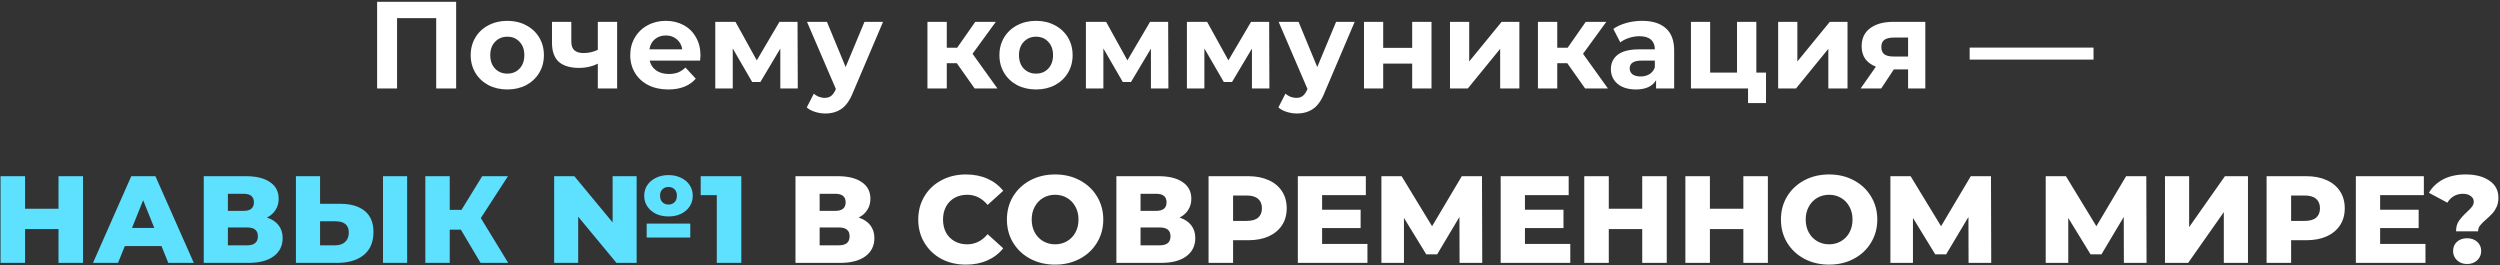
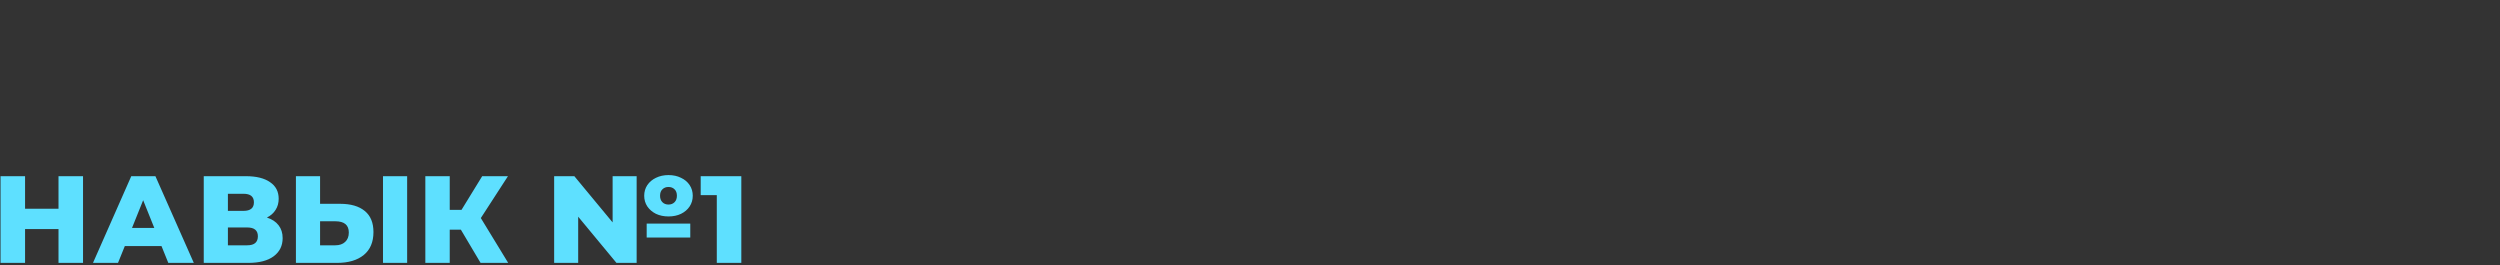
<svg xmlns="http://www.w3.org/2000/svg" width="989" height="105" viewBox="0 0 989 105" fill="none">
  <rect x="0" y="0" width="989" height="105" fill="#333333" stroke="none" />
-   <path d="M180.45 0.7V35H172.561V7.168H157.077V35H149.188V0.7H180.45ZM200.713 35.392C197.936 35.392 195.437 34.82 193.216 33.677C191.027 32.501 189.312 30.884 188.071 28.826C186.83 26.768 186.209 24.432 186.209 21.819C186.209 19.206 186.83 16.87 188.071 14.812C189.312 12.754 191.027 11.153 193.216 10.01C195.437 8.834 197.936 8.246 200.713 8.246C203.49 8.246 205.972 8.834 208.161 10.01C210.35 11.153 212.065 12.754 213.306 14.812C214.547 16.87 215.168 19.206 215.168 21.819C215.168 24.432 214.547 26.768 213.306 28.826C212.065 30.884 210.35 32.501 208.161 33.677C205.972 34.82 203.49 35.392 200.713 35.392ZM200.713 29.12C202.673 29.12 204.274 28.467 205.515 27.16C206.789 25.821 207.426 24.04 207.426 21.819C207.426 19.598 206.789 17.834 205.515 16.527C204.274 15.188 202.673 14.518 200.713 14.518C198.753 14.518 197.136 15.188 195.862 16.527C194.588 17.834 193.951 19.598 193.951 21.819C193.951 24.04 194.588 25.821 195.862 27.16C197.136 28.467 198.753 29.12 200.713 29.12ZM244.141 8.638V35H236.497V25.2C234.276 26.311 231.826 26.866 229.147 26.866C225.587 26.866 222.892 26.066 221.062 24.465C219.266 22.832 218.367 20.316 218.367 16.919V8.638H226.011V16.429C226.011 18.03 226.42 19.189 227.236 19.908C228.086 20.627 229.294 20.986 230.862 20.986C232.855 20.986 234.733 20.561 236.497 19.712V8.638H244.141ZM277.108 21.917C277.108 22.015 277.059 22.701 276.961 23.975H257.018C257.377 25.608 258.227 26.899 259.566 27.846C260.905 28.793 262.571 29.267 264.564 29.267C265.936 29.267 267.145 29.071 268.19 28.679C269.268 28.254 270.264 27.601 271.179 26.719L275.246 31.129C272.763 33.971 269.137 35.392 264.368 35.392C261.395 35.392 258.766 34.82 256.479 33.677C254.192 32.501 252.428 30.884 251.187 28.826C249.946 26.768 249.325 24.432 249.325 21.819C249.325 19.238 249.929 16.919 251.138 14.861C252.379 12.77 254.062 11.153 256.185 10.01C258.341 8.834 260.742 8.246 263.388 8.246C265.969 8.246 268.304 8.801 270.395 9.912C272.486 11.023 274.119 12.623 275.295 14.714C276.504 16.772 277.108 19.173 277.108 21.917ZM263.437 14.028C261.706 14.028 260.252 14.518 259.076 15.498C257.9 16.478 257.181 17.817 256.92 19.516H269.905C269.644 17.85 268.925 16.527 267.749 15.547C266.573 14.534 265.136 14.028 263.437 14.028ZM308.692 35V19.222L300.803 32.452H297.569L289.876 19.173V35H282.967V8.638H290.954L299.382 23.877L308.349 8.638H315.503L315.601 35H308.692ZM349.335 8.638L337.428 36.617C336.219 39.655 334.716 41.795 332.92 43.036C331.156 44.277 329.016 44.898 326.501 44.898C325.129 44.898 323.773 44.686 322.434 44.261C321.094 43.836 320 43.248 319.151 42.497L321.944 37.058C322.532 37.581 323.201 37.989 323.953 38.283C324.737 38.577 325.504 38.724 326.256 38.724C327.301 38.724 328.15 38.463 328.804 37.94C329.457 37.45 330.045 36.617 330.568 35.441L330.666 35.196L319.249 8.638H327.138L334.537 26.523L341.985 8.638H349.335ZM378.512 25.004H374.543V35H366.899V8.638H374.543V18.879H378.659L385.813 8.638H393.947L384.735 21.28L394.584 35H385.568L378.512 25.004ZM409.872 35.392C407.095 35.392 404.596 34.82 402.375 33.677C400.186 32.501 398.471 30.884 397.23 28.826C395.989 26.768 395.368 24.432 395.368 21.819C395.368 19.206 395.989 16.87 397.23 14.812C398.471 12.754 400.186 11.153 402.375 10.01C404.596 8.834 407.095 8.246 409.872 8.246C412.649 8.246 415.131 8.834 417.32 10.01C419.509 11.153 421.224 12.754 422.465 14.812C423.706 16.87 424.327 19.206 424.327 21.819C424.327 24.432 423.706 26.768 422.465 28.826C421.224 30.884 419.509 32.501 417.32 33.677C415.131 34.82 412.649 35.392 409.872 35.392ZM409.872 29.12C411.832 29.12 413.433 28.467 414.674 27.16C415.948 25.821 416.585 24.04 416.585 21.819C416.585 19.598 415.948 17.834 414.674 16.527C413.433 15.188 411.832 14.518 409.872 14.518C407.912 14.518 406.295 15.188 405.021 16.527C403.747 17.834 403.11 19.598 403.11 21.819C403.11 24.04 403.747 25.821 405.021 27.16C406.295 28.467 407.912 29.12 409.872 29.12ZM455.31 35V19.222L447.421 32.452H444.187L436.494 19.173V35H429.585V8.638H437.572L446 23.877L454.967 8.638H462.121L462.219 35H455.31ZM495.266 35V19.222L487.377 32.452H484.143L476.45 19.173V35H469.541V8.638H477.528L485.956 23.877L494.923 8.638H502.077L502.175 35H495.266ZM535.908 8.638L524.001 36.617C522.792 39.655 521.289 41.795 519.493 43.036C517.729 44.277 515.589 44.898 513.074 44.898C511.702 44.898 510.346 44.686 509.007 44.261C507.667 43.836 506.573 43.248 505.724 42.497L508.517 37.058C509.105 37.581 509.774 37.989 510.526 38.283C511.31 38.577 512.077 38.724 512.829 38.724C513.874 38.724 514.723 38.463 515.377 37.94C516.03 37.45 516.618 36.617 517.141 35.441L517.239 35.196L505.822 8.638H513.711L521.11 26.523L528.558 8.638H535.908ZM539.595 8.638H547.19V18.928H558.656V8.638H566.3V35H558.656V25.151H547.19V35H539.595V8.638ZM573.618 8.638H581.213V24.318L594.051 8.638H601.058V35H593.463V19.32L580.674 35H573.618V8.638ZM620.019 25.004H616.05V35H608.406V8.638H616.05V18.879H620.166L627.32 8.638H635.454L626.242 21.28L636.091 35H627.075L620.019 25.004ZM649.607 8.246C653.69 8.246 656.826 9.226 659.015 11.186C661.204 13.113 662.298 16.037 662.298 19.957V35H655.144V31.717C653.707 34.167 651.028 35.392 647.108 35.392C645.083 35.392 643.319 35.049 641.816 34.363C640.346 33.677 639.219 32.73 638.435 31.521C637.651 30.312 637.259 28.94 637.259 27.405C637.259 24.955 638.174 23.028 640.003 21.623C641.865 20.218 644.723 19.516 648.578 19.516H654.654C654.654 17.85 654.148 16.576 653.135 15.694C652.122 14.779 650.603 14.322 648.578 14.322C647.173 14.322 645.785 14.551 644.413 15.008C643.074 15.433 641.93 16.021 640.983 16.772L638.239 11.431C639.676 10.418 641.391 9.634 643.384 9.079C645.409 8.524 647.484 8.246 649.607 8.246ZM649.019 30.247C650.326 30.247 651.485 29.953 652.498 29.365C653.511 28.744 654.229 27.846 654.654 26.67V23.975H649.411C646.275 23.975 644.707 25.004 644.707 27.062C644.707 28.042 645.083 28.826 645.834 29.414C646.618 29.969 647.68 30.247 649.019 30.247ZM698.632 28.728V40.782H691.527V35H668.938V8.638H676.533V28.728H687.166V8.638H694.81V28.728H698.632ZM703.439 8.638H711.034V24.318L723.872 8.638H730.879V35H723.284V19.32L710.495 35H703.439V8.638ZM761.649 8.638V35H754.838V27.454H749.203L744.205 35H736.071L742.098 26.376C740.269 25.657 738.864 24.628 737.884 23.289C736.937 21.917 736.463 20.267 736.463 18.34C736.463 15.237 737.574 12.852 739.795 11.186C742.049 9.487 745.136 8.638 749.056 8.638H761.649ZM749.203 14.861C747.57 14.861 746.329 15.155 745.479 15.743C744.663 16.331 744.254 17.278 744.254 18.585C744.254 19.892 744.646 20.855 745.43 21.476C746.247 22.064 747.472 22.358 749.105 22.358H754.838V14.861H749.203ZM779.198 18.83H828.198V23.583H779.198V18.83ZM339.683 86.066C341.708 86.719 343.244 87.732 344.289 89.104C345.367 90.476 345.906 92.175 345.906 94.2C345.906 97.238 344.714 99.639 342.329 101.403C339.977 103.134 336.629 104 332.284 104H314.693V69.7H331.353C335.469 69.7 338.654 70.484 340.908 72.052C343.195 73.587 344.338 75.776 344.338 78.618C344.338 80.284 343.93 81.754 343.113 83.028C342.329 84.302 341.186 85.315 339.683 86.066ZM324.248 83.42H330.422C333.166 83.42 334.538 82.293 334.538 80.039C334.538 77.785 333.166 76.658 330.422 76.658H324.248V83.42ZM331.892 97.042C334.701 97.042 336.106 95.85 336.106 93.465C336.106 91.146 334.701 89.986 331.892 89.986H324.248V97.042H331.892ZM382.125 104.686C378.531 104.686 375.297 103.935 372.423 102.432C369.581 100.897 367.343 98.773 365.71 96.062C364.076 93.351 363.26 90.28 363.26 86.85C363.26 83.42 364.076 80.349 365.71 77.638C367.343 74.927 369.581 72.82 372.423 71.317C375.297 69.782 378.531 69.014 382.125 69.014C385.261 69.014 388.086 69.569 390.602 70.68C393.117 71.791 395.208 73.391 396.874 75.482L390.7 81.068C388.478 78.389 385.783 77.05 382.615 77.05C380.753 77.05 379.087 77.458 377.617 78.275C376.179 79.092 375.052 80.251 374.236 81.754C373.452 83.224 373.06 84.923 373.06 86.85C373.06 88.777 373.452 90.492 374.236 91.995C375.052 93.465 376.179 94.608 377.617 95.425C379.087 96.242 380.753 96.65 382.615 96.65C385.783 96.65 388.478 95.311 390.7 92.632L396.874 98.218C395.208 100.309 393.117 101.909 390.602 103.02C388.086 104.131 385.261 104.686 382.125 104.686ZM417.395 104.686C413.769 104.686 410.502 103.918 407.595 102.383C404.72 100.848 402.45 98.724 400.784 96.013C399.15 93.302 398.334 90.247 398.334 86.85C398.334 83.453 399.15 80.398 400.784 77.687C402.45 74.976 404.72 72.852 407.595 71.317C410.502 69.782 413.769 69.014 417.395 69.014C421.021 69.014 424.271 69.782 427.146 71.317C430.053 72.852 432.323 74.976 433.957 77.687C435.623 80.398 436.456 83.453 436.456 86.85C436.456 90.247 435.623 93.302 433.957 96.013C432.323 98.724 430.053 100.848 427.146 102.383C424.271 103.918 421.021 104.686 417.395 104.686ZM417.395 96.65C419.126 96.65 420.694 96.242 422.099 95.425C423.503 94.608 424.614 93.465 425.431 91.995C426.247 90.492 426.656 88.777 426.656 86.85C426.656 84.923 426.247 83.224 425.431 81.754C424.614 80.251 423.503 79.092 422.099 78.275C420.694 77.458 419.126 77.05 417.395 77.05C415.663 77.05 414.095 77.458 412.691 78.275C411.286 79.092 410.175 80.251 409.359 81.754C408.542 83.224 408.134 84.923 408.134 86.85C408.134 88.777 408.542 90.492 409.359 91.995C410.175 93.465 411.286 94.608 412.691 95.425C414.095 96.242 415.663 96.65 417.395 96.65ZM466.633 86.066C468.659 86.719 470.194 87.732 471.239 89.104C472.317 90.476 472.856 92.175 472.856 94.2C472.856 97.238 471.664 99.639 469.279 101.403C466.927 103.134 463.579 104 459.234 104H441.643V69.7H458.303C462.419 69.7 465.604 70.484 467.858 72.052C470.145 73.587 471.288 75.776 471.288 78.618C471.288 80.284 470.88 81.754 470.063 83.028C469.279 84.302 468.136 85.315 466.633 86.066ZM451.198 83.42H457.372C460.116 83.42 461.488 82.293 461.488 80.039C461.488 77.785 460.116 76.658 457.372 76.658H451.198V83.42ZM458.842 97.042C461.652 97.042 463.056 95.85 463.056 93.465C463.056 91.146 461.652 89.986 458.842 89.986H451.198V97.042H458.842ZM493.786 69.7C496.889 69.7 499.584 70.223 501.871 71.268C504.158 72.281 505.922 73.751 507.163 75.678C508.404 77.573 509.025 79.81 509.025 82.391C509.025 84.972 508.404 87.209 507.163 89.104C505.922 90.999 504.158 92.469 501.871 93.514C499.584 94.527 496.889 95.033 493.786 95.033H487.808V104H478.106V69.7H493.786ZM493.198 87.389C495.191 87.389 496.693 86.964 497.706 86.115C498.719 85.233 499.225 83.992 499.225 82.391C499.225 80.79 498.719 79.549 497.706 78.667C496.693 77.785 495.191 77.344 493.198 77.344H487.808V87.389H493.198ZM540.959 96.503V104H513.421V69.7H540.322V77.197H523.025V82.979H538.264V90.231H523.025V96.503H540.959ZM577.405 104L577.356 85.821L568.536 100.619H564.224L555.404 86.213V104H546.486V69.7H554.473L566.527 89.496L578.287 69.7H586.274L586.372 104H577.405ZM621.206 96.503V104H593.668V69.7H620.569V77.197H603.272V82.979H618.511V90.231H603.272V96.503H621.206ZM659.367 69.7V104H649.665V90.623H636.435V104H626.733V69.7H636.435V82.587H649.665V69.7H659.367ZM699.371 69.7V104H689.669V90.623H676.439V104H666.737V69.7H676.439V82.587H689.669V69.7H699.371ZM723.597 104.686C719.971 104.686 716.704 103.918 713.797 102.383C710.922 100.848 708.652 98.724 706.986 96.013C705.353 93.302 704.536 90.247 704.536 86.85C704.536 83.453 705.353 80.398 706.986 77.687C708.652 74.976 710.922 72.852 713.797 71.317C716.704 69.782 719.971 69.014 723.597 69.014C727.223 69.014 730.473 69.782 733.348 71.317C736.255 72.852 738.526 74.976 740.159 77.687C741.825 80.398 742.658 83.453 742.658 86.85C742.658 90.247 741.825 93.302 740.159 96.013C738.526 98.724 736.255 100.848 733.348 102.383C730.473 103.918 727.223 104.686 723.597 104.686ZM723.597 96.65C725.328 96.65 726.896 96.242 728.301 95.425C729.706 94.608 730.816 93.465 731.633 91.995C732.45 90.492 732.858 88.777 732.858 86.85C732.858 84.923 732.45 83.224 731.633 81.754C730.816 80.251 729.706 79.092 728.301 78.275C726.896 77.458 725.328 77.05 723.597 77.05C721.866 77.05 720.298 77.458 718.893 78.275C717.488 79.092 716.378 80.251 715.561 81.754C714.744 83.224 714.336 84.923 714.336 86.85C714.336 88.777 714.744 90.492 715.561 91.995C716.378 93.465 717.488 94.608 718.893 95.425C720.298 96.242 721.866 96.65 723.597 96.65ZM778.764 104L778.715 85.821L769.895 100.619H765.583L756.763 86.213V104H747.845V69.7H755.832L767.886 89.496L779.646 69.7H787.633L787.731 104H778.764ZM840.206 104L840.157 85.821L831.337 100.619H827.025L818.205 86.213V104H809.287V69.7H817.274L829.328 89.496L841.088 69.7H849.075L849.173 104H840.206ZM856.468 69.7H866.023V89.839L880.184 69.7H889.298V104H879.743V83.91L865.631 104H856.468V69.7ZM912.344 69.7C915.447 69.7 918.142 70.223 920.429 71.268C922.715 72.281 924.479 73.751 925.721 75.678C926.962 77.573 927.583 79.81 927.583 82.391C927.583 84.972 926.962 87.209 925.721 89.104C924.479 90.999 922.715 92.469 920.429 93.514C918.142 94.527 915.447 95.033 912.344 95.033H906.366V104H896.664V69.7H912.344ZM911.756 87.389C913.748 87.389 915.251 86.964 916.264 86.115C917.276 85.233 917.783 83.992 917.783 82.391C917.783 80.79 917.276 79.549 916.264 78.667C915.251 77.785 913.748 77.344 911.756 77.344H906.366V87.389H911.756ZM959.516 96.503V104H931.978V69.7H958.879V77.197H941.582V82.979H956.821V90.231H941.582V96.503H959.516ZM971.613 91.505C971.613 89.872 971.972 88.532 972.691 87.487C973.41 86.409 974.455 85.233 975.827 83.959C976.774 83.077 977.477 82.342 977.934 81.754C978.391 81.133 978.62 80.48 978.62 79.794C978.62 78.847 978.212 78.095 977.395 77.54C976.611 76.952 975.582 76.658 974.308 76.658C973.001 76.658 971.809 76.968 970.731 77.589C969.686 78.21 968.836 79.075 968.183 80.186L960.882 76.266C962.221 73.979 964.116 72.199 966.566 70.925C969.016 69.651 971.972 69.014 975.435 69.014C979.322 69.014 982.442 69.831 984.794 71.464C987.179 73.065 988.371 75.319 988.371 78.226C988.371 79.565 988.142 80.758 987.685 81.803C987.228 82.816 986.672 83.681 986.019 84.4C985.398 85.086 984.582 85.87 983.569 86.752C982.458 87.699 981.642 88.516 981.119 89.202C980.596 89.855 980.335 90.623 980.335 91.505H971.613ZM975.974 104.441C974.373 104.441 973.05 103.951 972.005 102.971C970.96 101.958 970.437 100.733 970.437 99.296C970.437 97.826 970.943 96.617 971.956 95.67C973.001 94.723 974.341 94.249 975.974 94.249C977.607 94.249 978.947 94.723 979.992 95.67C981.037 96.617 981.56 97.826 981.56 99.296C981.56 100.733 981.037 101.958 979.992 102.971C978.947 103.951 977.607 104.441 975.974 104.441Z" fill="white" />
  <path d="M32.847 69.7V104H23.145V90.623H9.915V104H0.213V69.7H9.915V82.587H23.145V69.7H32.847ZM63.883 97.336H49.38L46.684 104H36.786L51.928 69.7H61.483L76.672 104H66.579L63.883 97.336ZM61.041 90.182L56.632 79.206L52.221 90.182H61.041ZM105.593 86.066C107.619 86.719 109.154 87.732 110.199 89.104C111.277 90.476 111.816 92.175 111.816 94.2C111.816 97.238 110.624 99.639 108.239 101.403C105.887 103.134 102.539 104 98.194 104H80.603V69.7H97.263C101.379 69.7 104.564 70.484 106.818 72.052C109.105 73.587 110.248 75.776 110.248 78.618C110.248 80.284 109.84 81.754 109.023 83.028C108.239 84.302 107.096 85.315 105.593 86.066ZM90.158 83.42H96.332C99.076 83.42 100.448 82.293 100.448 80.039C100.448 77.785 99.076 76.658 96.332 76.658H90.158V83.42ZM97.802 97.042C100.612 97.042 102.016 95.85 102.016 93.465C102.016 91.146 100.612 89.986 97.802 89.986H90.158V97.042H97.802ZM134.559 80.627C138.773 80.627 142.023 81.574 144.31 83.469C146.597 85.331 147.74 88.108 147.74 91.799C147.74 95.752 146.466 98.773 143.918 100.864C141.37 102.955 137.826 104 133.285 104H117.066V69.7H126.621V80.627H134.559ZM132.648 97.042C134.281 97.042 135.572 96.601 136.519 95.719C137.499 94.837 137.989 93.596 137.989 91.995C137.989 89.022 136.209 87.536 132.648 87.536H126.621V97.042H132.648ZM151.513 69.7H161.068V104H151.513V69.7ZM182.326 90.868H177.916V104H168.263V69.7H177.916V83.028H182.571L190.754 69.7H200.946L190.215 86.262L201.044 104H190.117L182.326 90.868ZM264.45 85.625C262.621 85.625 260.971 85.282 259.501 84.596C258.064 83.877 256.921 82.897 256.071 81.656C255.255 80.415 254.846 79.01 254.846 77.442C254.846 75.874 255.255 74.469 256.071 73.228C256.921 71.987 258.064 71.023 259.501 70.337C260.971 69.618 262.621 69.259 264.45 69.259C266.312 69.259 267.962 69.618 269.399 70.337C270.869 71.023 272.013 71.987 272.829 73.228C273.646 74.469 274.054 75.874 274.054 77.442C274.054 79.01 273.646 80.415 272.829 81.656C272.013 82.897 270.869 83.877 269.399 84.596C267.962 85.282 266.312 85.625 264.45 85.625ZM242.351 69.7H251.857V104H243.87L228.729 85.723V104H219.223V69.7H227.21L242.351 87.977V69.7ZM264.45 73.963C263.47 73.963 262.67 74.273 262.049 74.894C261.429 75.482 261.118 76.331 261.118 77.442C261.118 78.52 261.429 79.369 262.049 79.99C262.67 80.611 263.47 80.921 264.45 80.921C265.43 80.921 266.231 80.611 266.851 79.99C267.472 79.369 267.782 78.52 267.782 77.442C267.782 76.331 267.472 75.482 266.851 74.894C266.231 74.273 265.43 73.963 264.45 73.963ZM255.826 88.467H273.074V93.955H255.826V88.467ZM293.266 69.7V104H283.564V77.197H277.194V69.7H293.266Z" fill="#5EE0FF" />
</svg>